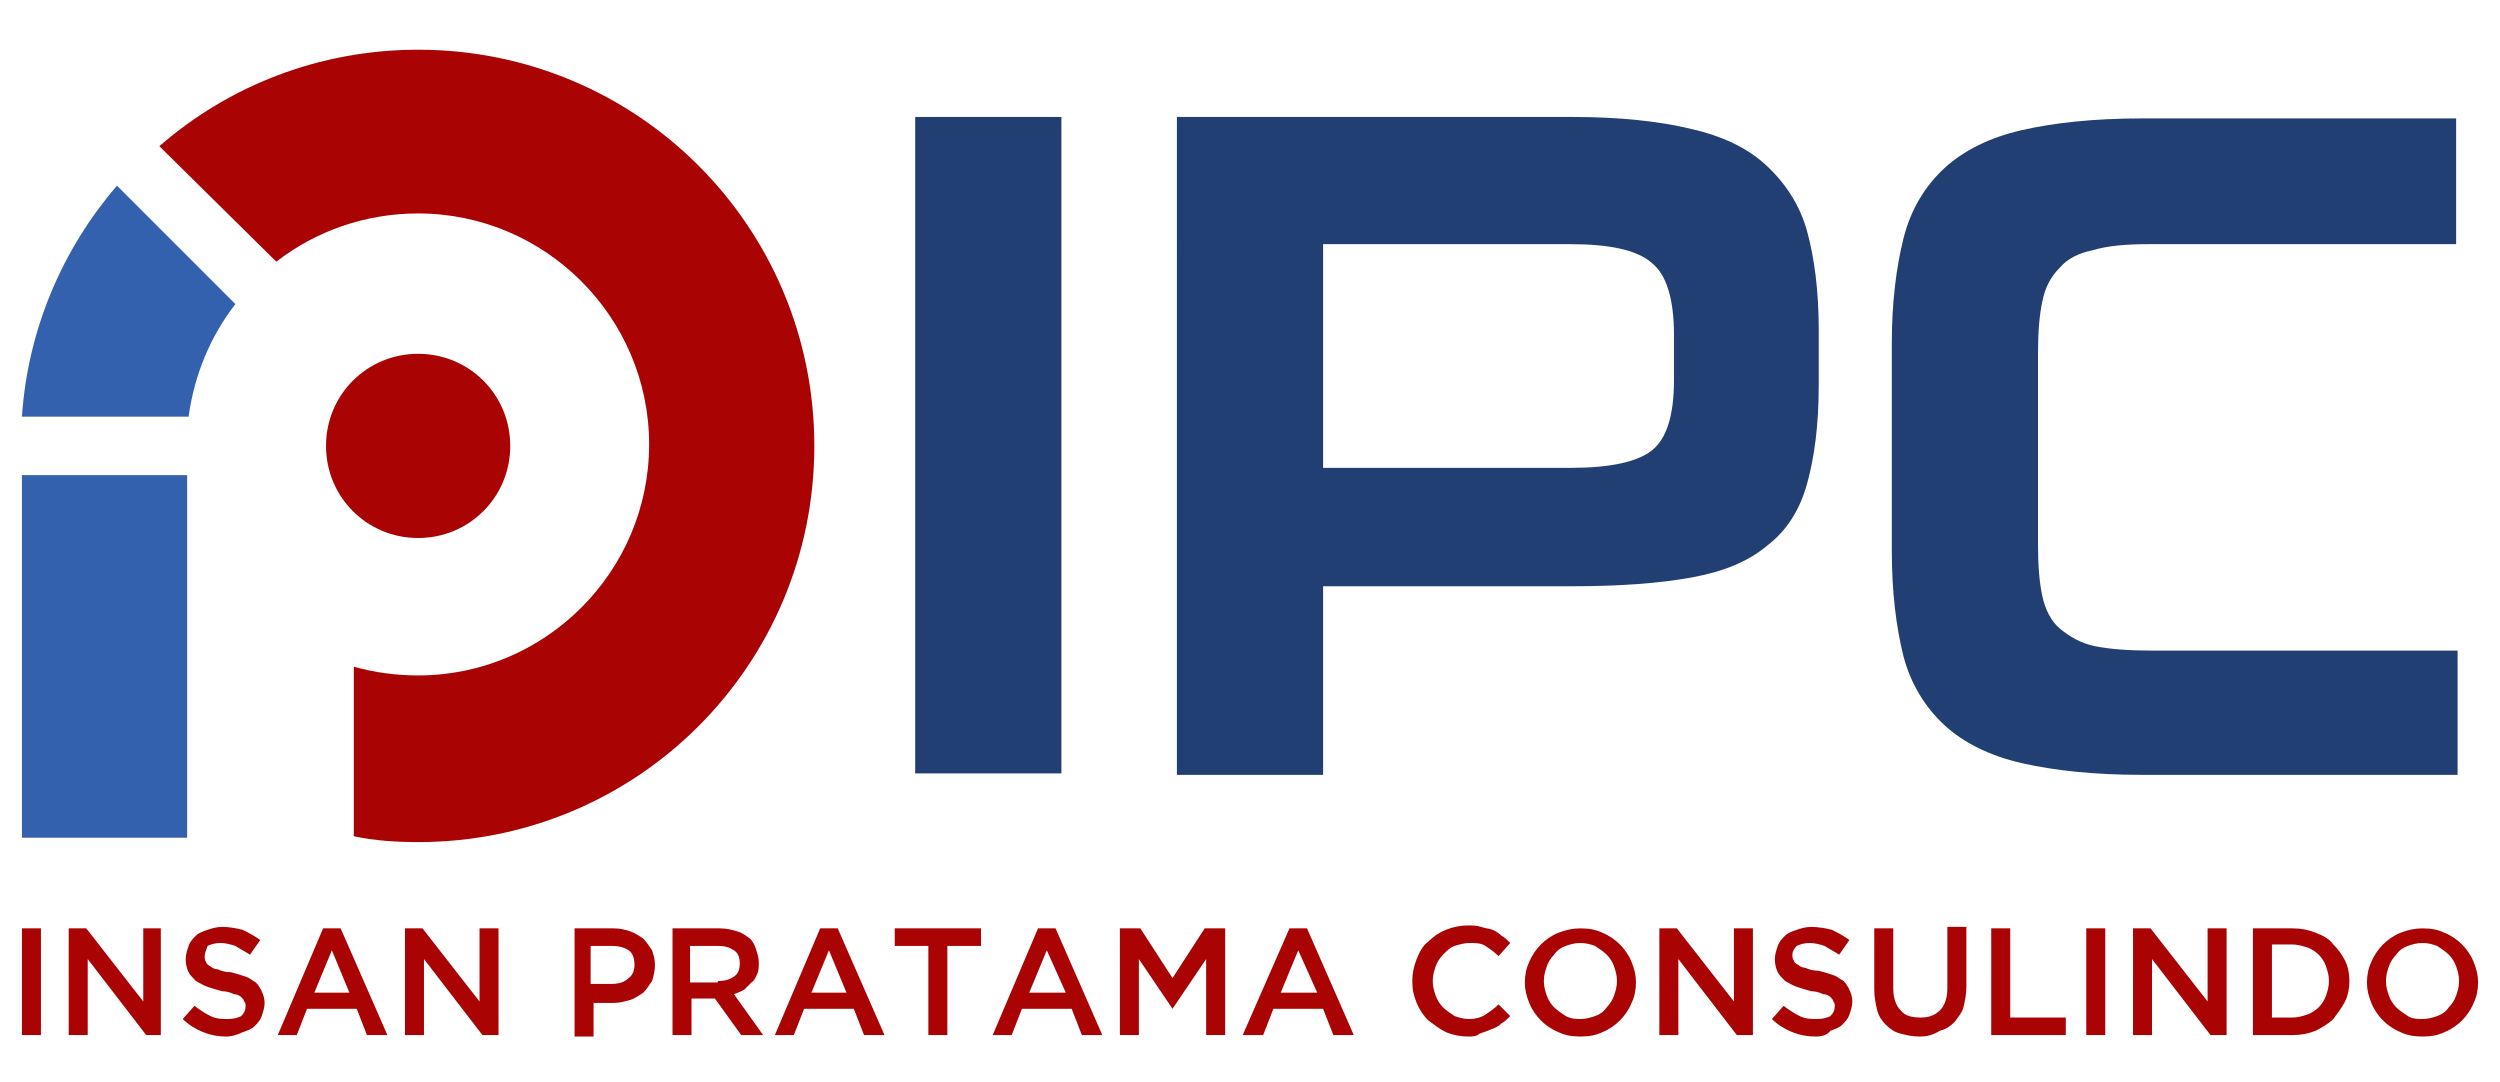
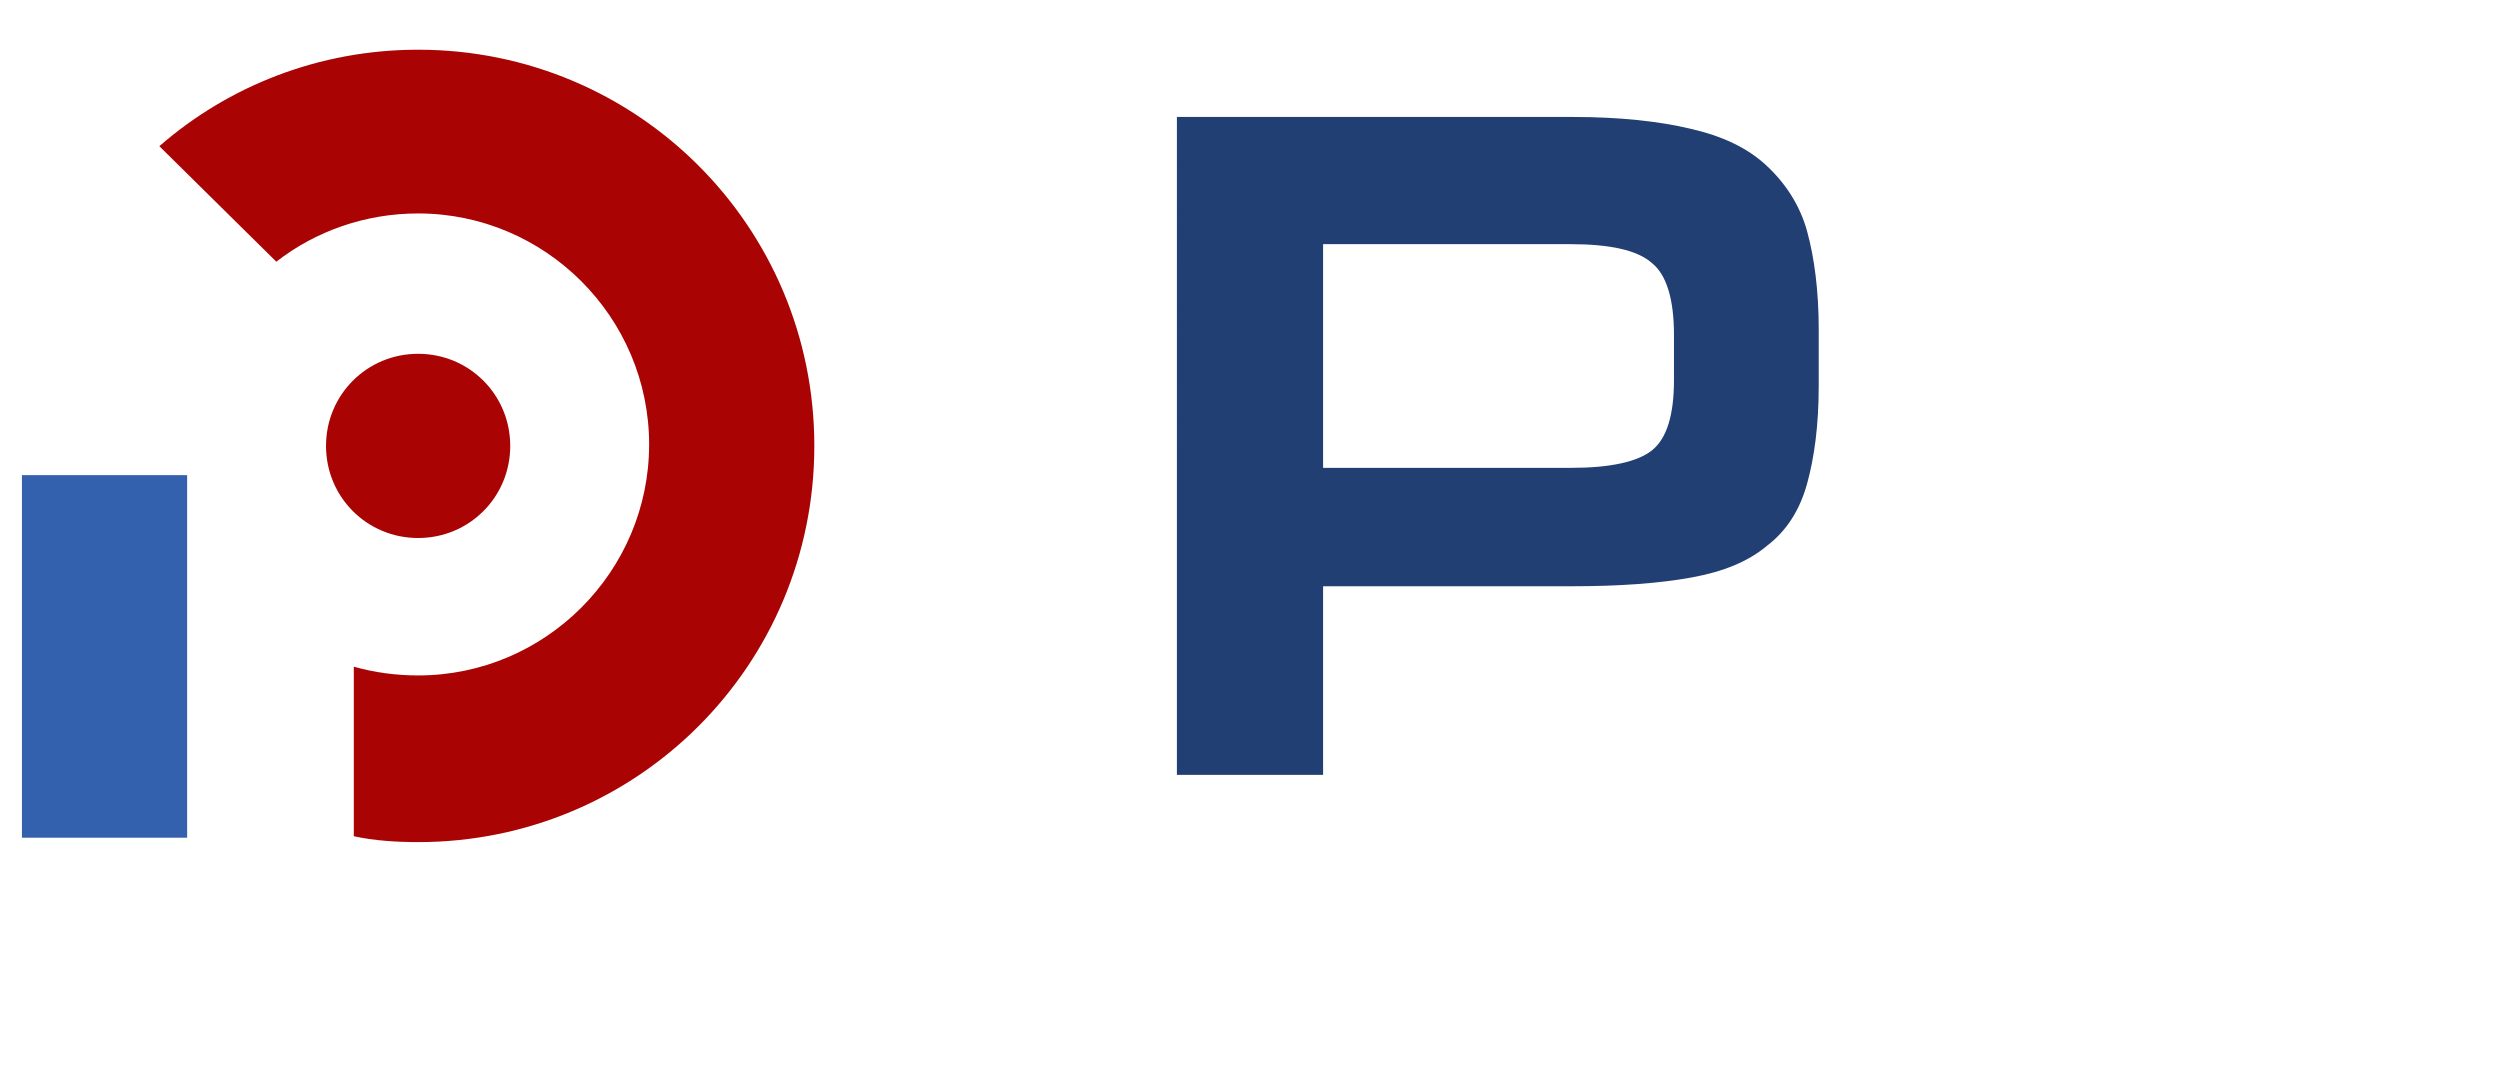
<svg xmlns="http://www.w3.org/2000/svg" version="1.1" id="Layer_1" x="0px" y="0px" viewBox="0 0 171 74" style="enable-background:new 0 0 171 74;" xml:space="preserve">
  <style type="text/css">
	.st0{fill-rule:evenodd;clip-rule:evenodd;fill:#3361AE;}
	.st1{fill-rule:evenodd;clip-rule:evenodd;fill:#AA0303;}
	.st2{fill:#213F72;}
	.st3{fill:#AA0303;}
</style>
  <g>
    <polygon class="st0" points="12.8,32.5 12.8,52.6 12.8,57.3 1.5,57.3 1.5,32.5  " />
-     <path class="st0" d="M16.1,20.8c-1.7,2.2-2.8,4.8-3.2,7.7H1.5c0.4-6,2.8-11.5,6.5-15.8L16.1,20.8z" />
    <path class="st1" d="M28.6,3.4c15,0,27.1,12.1,27.1,27.1S43.6,57.6,28.6,57.6c-1.5,0-3-0.1-4.4-0.4V45.6c1.4,0.4,2.9,0.6,4.4,0.6   c8.7,0,15.8-7.1,15.8-15.8c0-8.7-7.1-15.8-15.8-15.8c-3.6,0-7,1.2-9.7,3.3L10.9,10C15.6,5.9,21.8,3.4,28.6,3.4" />
    <path class="st1" d="M28.6,24.2c3.5,0,6.3,2.8,6.3,6.3c0,3.5-2.8,6.3-6.3,6.3c-3.5,0-6.3-2.8-6.3-6.3C22.3,27,25.1,24.2,28.6,24.2" />
-     <rect x="62.6" y="8" class="st2" width="10" height="44.9" />
    <path class="st2" d="M114.5,22.9c0-2.4-0.5-4.1-1.5-4.9c-1-0.9-2.9-1.3-5.6-1.3H90.5V32h17c2.6,0,4.5-0.4,5.5-1.2   c1-0.8,1.5-2.4,1.5-4.8V22.9z M90.5,40.1V53h-10V8h27.1c3.2,0,5.9,0.3,8,0.8c2.2,0.5,3.9,1.3,5.2,2.5c1.3,1.2,2.3,2.7,2.8,4.5   c0.5,1.8,0.8,4.1,0.8,6.7v3.9c0,2.7-0.3,4.9-0.8,6.7c-0.5,1.8-1.4,3.2-2.7,4.2c-1.3,1.1-3,1.8-5.2,2.2c-2.2,0.4-4.9,0.6-8.2,0.6   H90.5z" />
-     <path class="st2" d="M146.5,53c-3.3,0-6-0.3-8.2-0.8c-2.2-0.5-4-1.4-5.3-2.6c-1.3-1.2-2.3-2.8-2.8-4.7c-0.5-2-0.8-4.4-0.8-7.2V23.5   c0-2.8,0.3-5.2,0.8-7.2c0.5-2,1.5-3.6,2.8-4.8c1.3-1.2,3.1-2.1,5.3-2.6c2.2-0.5,4.9-0.8,8.2-0.8H168v8.6h-21   c-1.5,0-2.8,0.1-3.8,0.4c-1,0.2-1.8,0.6-2.3,1.2c-0.6,0.6-1,1.3-1.2,2.3c-0.2,0.9-0.3,2.1-0.3,3.5v13.2c0,1.4,0.1,2.6,0.3,3.5   c0.2,0.9,0.6,1.7,1.2,2.2s1.4,1,2.4,1.2c1,0.2,2.3,0.3,3.8,0.3h21V53H146.5z" />
-     <path class="st3" d="M165.7,70.9c-0.6,0-1.1-0.1-1.5-0.3c-0.5-0.2-0.9-0.5-1.2-0.8c-0.3-0.3-0.6-0.7-0.8-1.2   c-0.2-0.5-0.3-0.9-0.3-1.4v0c0-0.5,0.1-1,0.3-1.4c0.2-0.5,0.5-0.9,0.8-1.2c0.3-0.3,0.7-0.6,1.2-0.8c0.5-0.2,1-0.3,1.5-0.3   c0.6,0,1.1,0.1,1.5,0.3c0.5,0.2,0.9,0.5,1.2,0.8c0.3,0.3,0.6,0.7,0.8,1.2c0.2,0.5,0.3,0.9,0.3,1.4v0c0,0.5-0.1,1-0.3,1.4   c-0.2,0.5-0.5,0.9-0.8,1.2c-0.3,0.3-0.7,0.6-1.2,0.8C166.8,70.8,166.3,70.9,165.7,70.9 M165.7,69.7c0.4,0,0.7-0.1,1-0.2   c0.3-0.1,0.6-0.3,0.8-0.6c0.2-0.2,0.4-0.5,0.5-0.8c0.1-0.3,0.2-0.6,0.2-1v0c0-0.4-0.1-0.7-0.2-1c-0.1-0.3-0.3-0.6-0.5-0.8   c-0.2-0.2-0.5-0.4-0.8-0.6c-0.3-0.1-0.6-0.2-1-0.2c-0.4,0-0.7,0.1-1,0.2c-0.3,0.1-0.6,0.3-0.8,0.6c-0.2,0.2-0.4,0.5-0.5,0.8   c-0.1,0.3-0.2,0.6-0.2,1v0c0,0.4,0.1,0.7,0.2,1c0.1,0.3,0.3,0.6,0.5,0.8c0.2,0.2,0.5,0.4,0.8,0.6C165,69.7,165.4,69.7,165.7,69.7z    M154.1,63.5h2.7c0.6,0,1.1,0.1,1.6,0.3c0.5,0.2,0.9,0.4,1.2,0.8c0.3,0.3,0.6,0.7,0.8,1.1c0.2,0.4,0.3,0.9,0.3,1.4v0   c0,0.5-0.1,1-0.3,1.4c-0.2,0.4-0.5,0.8-0.8,1.2c-0.3,0.3-0.8,0.6-1.2,0.8c-0.5,0.2-1,0.3-1.6,0.3h-2.7V63.5z M156.8,69.6   c0.4,0,0.7-0.1,1-0.2c0.3-0.1,0.6-0.3,0.8-0.5c0.2-0.2,0.4-0.5,0.5-0.8c0.1-0.3,0.2-0.6,0.2-1v0c0-0.4-0.1-0.7-0.2-1   c-0.1-0.3-0.3-0.6-0.5-0.8c-0.2-0.2-0.5-0.4-0.8-0.5c-0.3-0.1-0.7-0.2-1-0.2h-1.4v5H156.8z M145.9,63.5h1.2l3.9,5v-5h1.3v7.3h-1.1   l-4-5.2v5.2h-1.3V63.5z M142.7,63.5h1.3v7.3h-1.3V63.5z M136.2,63.5h1.3v6.1h3.8v1.2h-5.1V63.5z M131.3,70.9   c-0.5,0-0.9-0.1-1.3-0.2c-0.4-0.1-0.7-0.3-1-0.6c-0.3-0.3-0.5-0.6-0.6-1c-0.1-0.4-0.2-0.9-0.2-1.4v-4.2h1.3v4.1   c0,0.7,0.2,1.2,0.5,1.5c0.3,0.4,0.8,0.5,1.4,0.5c0.6,0,1-0.2,1.3-0.5c0.3-0.3,0.5-0.8,0.5-1.5v-4.2h1.3v4.1c0,0.5-0.1,1-0.2,1.4   c-0.1,0.4-0.4,0.7-0.6,1c-0.3,0.3-0.6,0.5-1,0.6C132.2,70.8,131.8,70.9,131.3,70.9z M124.2,70.9c-0.6,0-1.1-0.1-1.6-0.3   c-0.5-0.2-1-0.5-1.4-0.9l0.8-0.9c0.4,0.3,0.7,0.5,1.1,0.7c0.4,0.2,0.8,0.2,1.2,0.2c0.4,0,0.7-0.1,0.9-0.2c0.2-0.2,0.3-0.4,0.3-0.7   v0c0-0.1,0-0.2-0.1-0.3c0-0.1-0.1-0.2-0.2-0.3c-0.1-0.1-0.3-0.2-0.5-0.2c-0.2-0.1-0.5-0.2-0.8-0.2c-0.4-0.1-0.7-0.2-1-0.3   c-0.3-0.1-0.6-0.3-0.8-0.4c-0.2-0.2-0.4-0.4-0.5-0.6c-0.1-0.2-0.2-0.5-0.2-0.9v0c0-0.3,0.1-0.6,0.2-0.9c0.1-0.3,0.3-0.5,0.5-0.7   c0.2-0.2,0.5-0.3,0.8-0.4c0.3-0.1,0.6-0.2,1-0.2c0.5,0,1,0.1,1.4,0.2c0.4,0.2,0.8,0.4,1.2,0.7l-0.7,1c-0.3-0.2-0.7-0.4-1-0.6   c-0.3-0.1-0.7-0.2-1-0.2c-0.4,0-0.7,0.1-0.9,0.2c-0.2,0.2-0.3,0.4-0.3,0.6v0c0,0.1,0,0.3,0.1,0.4c0,0.1,0.1,0.2,0.3,0.3   c0.1,0.1,0.3,0.2,0.5,0.2c0.2,0.1,0.5,0.2,0.9,0.2c0.4,0.1,0.7,0.2,1,0.3c0.3,0.1,0.5,0.3,0.7,0.4c0.2,0.2,0.3,0.4,0.4,0.6   c0.1,0.2,0.2,0.5,0.2,0.8v0c0,0.3-0.1,0.6-0.2,0.9c-0.1,0.3-0.3,0.5-0.5,0.7c-0.2,0.2-0.5,0.3-0.8,0.4   C125,70.8,124.6,70.9,124.2,70.9z M113.5,63.5h1.2l3.9,5v-5h1.3v7.3h-1.1l-4-5.2v5.2h-1.3V63.5z M108.1,70.9   c-0.6,0-1.1-0.1-1.5-0.3c-0.5-0.2-0.9-0.5-1.2-0.8c-0.3-0.3-0.6-0.7-0.8-1.2c-0.2-0.5-0.3-0.9-0.3-1.4v0c0-0.5,0.1-1,0.3-1.4   c0.2-0.5,0.5-0.9,0.8-1.2c0.3-0.3,0.7-0.6,1.2-0.8c0.5-0.2,1-0.3,1.5-0.3c0.6,0,1.1,0.1,1.5,0.3c0.5,0.2,0.9,0.5,1.2,0.8   c0.3,0.3,0.6,0.7,0.8,1.2c0.2,0.5,0.3,0.9,0.3,1.4v0c0,0.5-0.1,1-0.3,1.4c-0.2,0.5-0.5,0.9-0.8,1.2c-0.3,0.3-0.7,0.6-1.2,0.8   C109.2,70.8,108.7,70.9,108.1,70.9z M108.1,69.7c0.4,0,0.7-0.1,1-0.2c0.3-0.1,0.6-0.3,0.8-0.6c0.2-0.2,0.4-0.5,0.5-0.8   c0.1-0.3,0.2-0.6,0.2-1v0c0-0.4-0.1-0.7-0.2-1c-0.1-0.3-0.3-0.6-0.5-0.8c-0.2-0.2-0.5-0.4-0.8-0.6c-0.3-0.1-0.6-0.2-1-0.2   c-0.4,0-0.7,0.1-1,0.2c-0.3,0.1-0.6,0.3-0.8,0.6c-0.2,0.2-0.4,0.5-0.5,0.8c-0.1,0.3-0.2,0.6-0.2,1v0c0,0.4,0.1,0.7,0.2,1   c0.1,0.3,0.3,0.6,0.5,0.8c0.2,0.2,0.5,0.4,0.8,0.6C107.5,69.7,107.8,69.7,108.1,69.7z M100.4,70.9c-0.5,0-1-0.1-1.5-0.3   c-0.4-0.2-0.8-0.5-1.2-0.8c-0.3-0.3-0.6-0.7-0.8-1.2c-0.2-0.5-0.3-0.9-0.3-1.5v0c0-0.5,0.1-1,0.3-1.5c0.2-0.5,0.4-0.9,0.8-1.2   c0.3-0.3,0.7-0.6,1.2-0.8c0.5-0.2,1-0.3,1.5-0.3c0.3,0,0.6,0,0.9,0.1c0.3,0.1,0.5,0.1,0.8,0.2c0.2,0.1,0.4,0.2,0.6,0.4   c0.2,0.1,0.4,0.3,0.6,0.5l-0.8,0.9c-0.3-0.3-0.6-0.5-0.9-0.7c-0.3-0.2-0.7-0.2-1.1-0.2c-0.3,0-0.7,0.1-1,0.2   c-0.3,0.1-0.5,0.3-0.8,0.6c-0.2,0.2-0.4,0.5-0.5,0.8c-0.1,0.3-0.2,0.6-0.2,1v0c0,0.4,0.1,0.7,0.2,1c0.1,0.3,0.3,0.6,0.5,0.8   c0.2,0.2,0.5,0.4,0.8,0.6c0.3,0.1,0.6,0.2,1,0.2c0.4,0,0.8-0.1,1.1-0.3c0.3-0.2,0.6-0.4,0.9-0.7l0.8,0.8c-0.2,0.2-0.4,0.4-0.6,0.5   c-0.2,0.2-0.4,0.3-0.7,0.4c-0.2,0.1-0.5,0.2-0.8,0.3C101,70.9,100.7,70.9,100.4,70.9z M88.2,63.5h1.2l3.2,7.3h-1.4L90.5,69h-3.4   l-0.7,1.8H85L88.2,63.5z M90.1,67.9L88.8,65l-1.2,2.9H90.1z M76.7,63.5H78l2.2,3.4l2.2-3.4h1.4v7.3h-1.3v-5.2L80.2,69h0l-2.3-3.4   v5.2h-1.3V63.5z M71,63.5h1.2l3.2,7.3h-1.4L73.3,69h-3.4l-0.7,1.8h-1.3L71,63.5z M72.9,67.9L71.6,65l-1.2,2.9H72.9z M63.5,64.7   h-2.3v-1.2h5.9v1.2h-2.3v6.1h-1.3V64.7z M56.1,63.5h1.2l3.2,7.3h-1.4L58.4,69h-3.4l-0.7,1.8h-1.3L56.1,63.5z M57.9,67.9L56.7,65   l-1.2,2.9H57.9z M46,63.5h3.2c0.5,0,0.9,0.1,1.2,0.2c0.4,0.1,0.6,0.3,0.9,0.5c0.2,0.2,0.3,0.4,0.4,0.7c0.1,0.3,0.2,0.6,0.2,0.9v0   c0,0.3,0,0.6-0.1,0.8c-0.1,0.2-0.2,0.5-0.4,0.6c-0.2,0.2-0.3,0.3-0.5,0.5c-0.2,0.1-0.4,0.2-0.7,0.3l2,2.8h-1.5l-1.8-2.5h0h-1.6v2.5   H46V63.5z M49.1,67.1c0.5,0,0.8-0.1,1.1-0.3c0.3-0.2,0.4-0.5,0.4-0.9v0c0-0.4-0.1-0.7-0.4-0.9c-0.3-0.2-0.6-0.3-1.1-0.3h-1.9v2.5   H49.1z M39.1,63.5h2.9c0.4,0,0.8,0.1,1.1,0.2c0.3,0.1,0.6,0.3,0.9,0.5c0.2,0.2,0.4,0.5,0.6,0.8c0.1,0.3,0.2,0.6,0.2,1v0   c0,0.4-0.1,0.8-0.2,1.1c-0.2,0.3-0.4,0.6-0.6,0.8c-0.3,0.2-0.6,0.4-0.9,0.5c-0.4,0.1-0.7,0.2-1.1,0.2h-1.4v2.3h-1.3V63.5z    M41.8,67.3c0.5,0,0.9-0.1,1.2-0.4c0.3-0.2,0.4-0.6,0.4-0.9v0c0-0.4-0.1-0.8-0.4-1c-0.3-0.2-0.7-0.3-1.1-0.3h-1.5v2.6H41.8z    M27.7,63.5h1.2l3.9,5v-5h1.3v7.3H33l-4-5.2v5.2h-1.3V63.5z M22.1,63.5h1.2l3.2,7.3h-1.4L24.4,69H21l-0.7,1.8h-1.3L22.1,63.5z    M23.9,67.9L22.7,65l-1.2,2.9H23.9z M15.5,70.9c-0.6,0-1.1-0.1-1.6-0.3c-0.5-0.2-1-0.5-1.4-0.9l0.8-0.9c0.4,0.3,0.7,0.5,1.1,0.7   c0.4,0.2,0.8,0.2,1.2,0.2c0.4,0,0.7-0.1,0.9-0.2c0.2-0.2,0.3-0.4,0.3-0.7v0c0-0.1,0-0.2-0.1-0.3c0-0.1-0.1-0.2-0.2-0.3   c-0.1-0.1-0.3-0.2-0.5-0.2c-0.2-0.1-0.5-0.2-0.8-0.2c-0.4-0.1-0.7-0.2-1-0.3c-0.3-0.1-0.6-0.3-0.8-0.4c-0.2-0.2-0.4-0.4-0.5-0.6   c-0.1-0.2-0.2-0.5-0.2-0.9v0c0-0.3,0.1-0.6,0.2-0.9c0.1-0.3,0.3-0.5,0.5-0.7c0.2-0.2,0.5-0.3,0.8-0.4c0.3-0.1,0.6-0.2,1-0.2   c0.5,0,1,0.1,1.4,0.2c0.4,0.2,0.8,0.4,1.2,0.7l-0.7,1c-0.3-0.2-0.7-0.4-1-0.6c-0.3-0.1-0.7-0.2-1-0.2c-0.4,0-0.7,0.1-0.9,0.2   C14.1,65,14,65.2,14,65.4v0c0,0.1,0,0.3,0.1,0.4c0,0.1,0.1,0.2,0.3,0.3c0.1,0.1,0.3,0.2,0.5,0.2c0.2,0.1,0.5,0.2,0.9,0.2   c0.4,0.1,0.7,0.2,1,0.3c0.3,0.1,0.5,0.3,0.7,0.4c0.2,0.2,0.3,0.4,0.4,0.6c0.1,0.2,0.2,0.5,0.2,0.8v0c0,0.3-0.1,0.6-0.2,0.9   c-0.1,0.3-0.3,0.5-0.5,0.7c-0.2,0.2-0.5,0.3-0.8,0.4C16.2,70.8,15.8,70.9,15.5,70.9z M4.7,63.5h1.2l3.9,5v-5H11v7.3H10l-4-5.2v5.2   H4.7V63.5z M1.5,63.5h1.3v7.3H1.5V63.5z" />
  </g>
</svg>